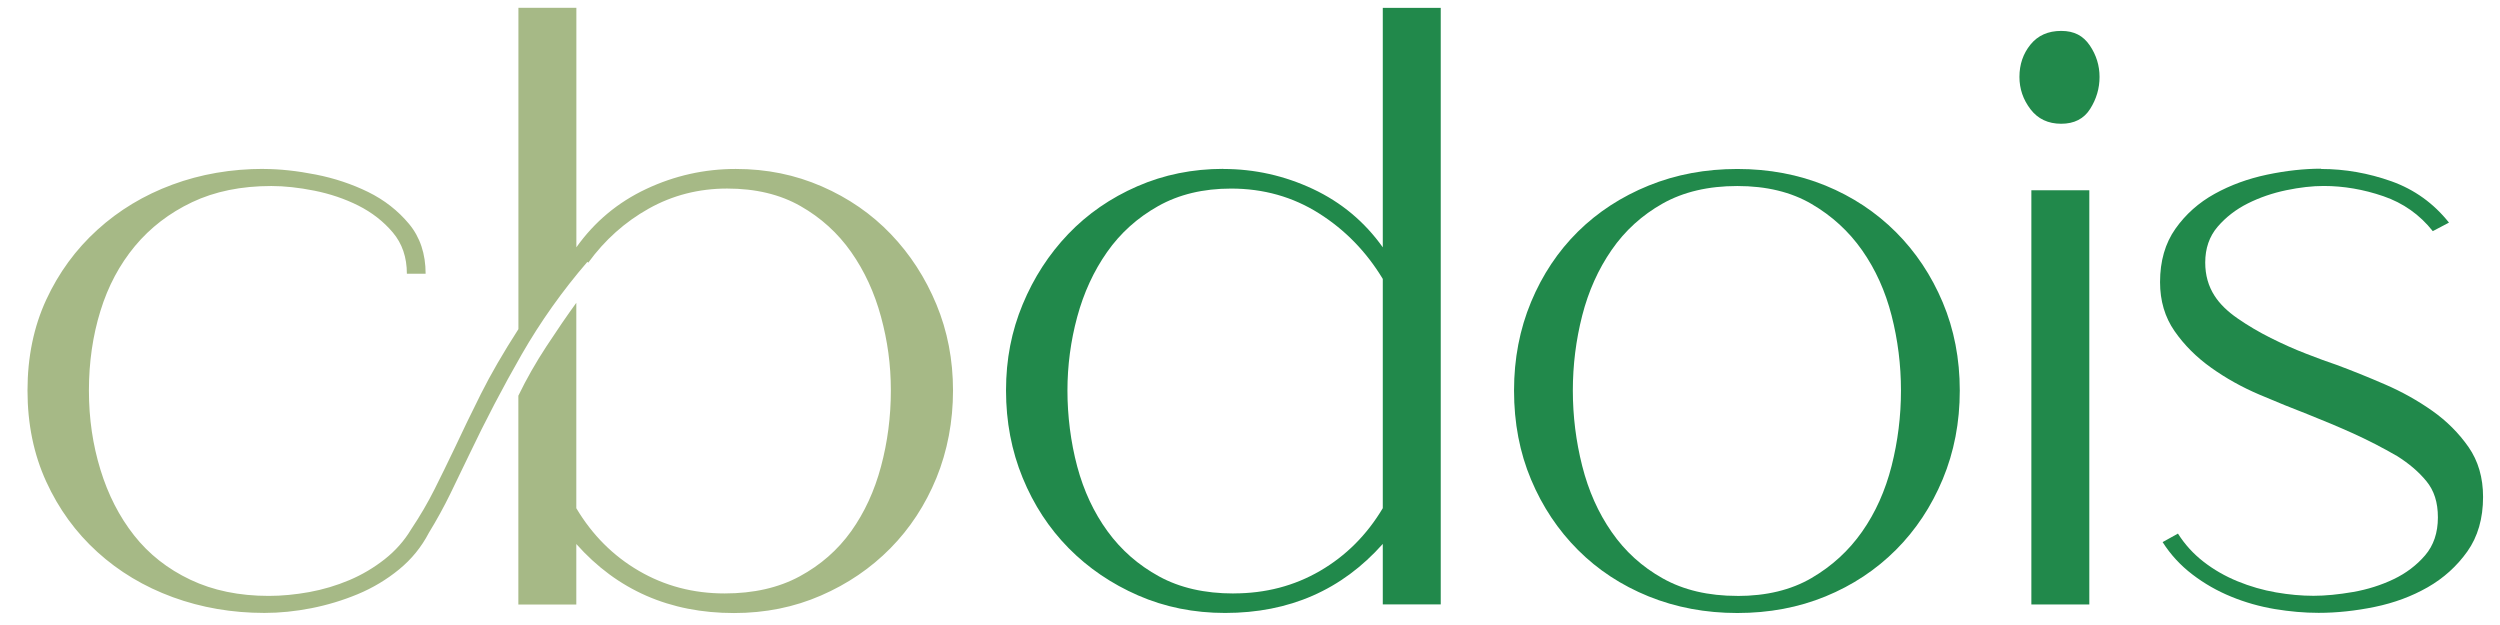
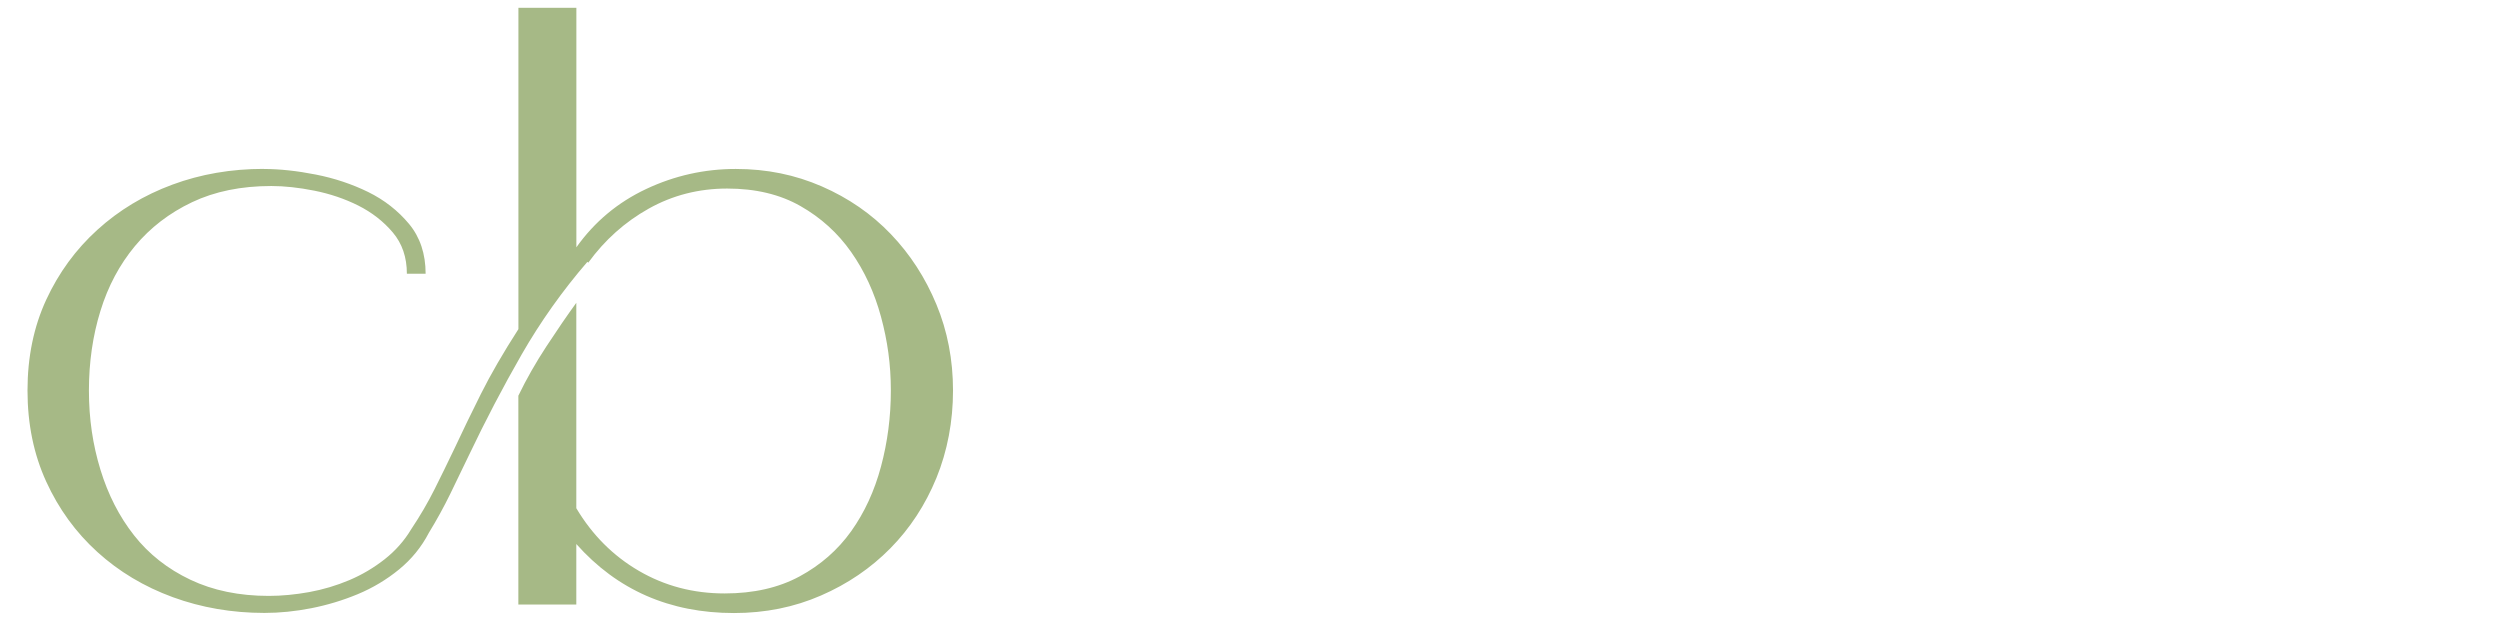
<svg xmlns="http://www.w3.org/2000/svg" viewBox="0 0 440 110">
  <defs>
    <style>
      .cls-1 {
        fill: #a6b986;
      }

      .cls-1, .cls-2 {
        stroke-width: 0px;
      }

      .cls-2 {
        fill: #21894b;
      }
    </style>
  </defs>
  <g transform="translate(-200, -243)">
    <path d="M246.42,272.74c2.8,0,5.85.33,9.15.98,3.3.65,6.38,1.68,9.22,3.07,2.85,1.4,5.25,3.28,7.2,5.62,1.95,2.35,2.92,5.28,2.92,8.77h-3.3c0-2.9-.83-5.32-2.48-7.27-1.65-1.95-3.67-3.52-6.07-4.73-2.4-1.2-4.98-2.07-7.73-2.62-2.75-.55-5.28-.82-7.58-.82-5.3,0-9.95.95-13.95,2.85-4,1.9-7.35,4.48-10.05,7.72-2.7,3.25-4.73,7.05-6.07,11.4-1.35,4.35-2.03,9.03-2.03,14.02s.68,9.55,2.03,13.95c1.35,4.4,3.32,8.25,5.92,11.55,2.6,3.3,5.9,5.9,9.9,7.8,4,1.9,8.6,2.85,13.8,2.85,2.3,0,4.67-.23,7.12-.67,2.45-.45,4.8-1.15,7.05-2.1,2.25-.95,4.32-2.18,6.23-3.68,1.9-1.5,3.45-3.25,4.65-5.25,1.6-2.4,2.97-4.75,4.12-7.05,1.15-2.3,2.33-4.7,3.52-7.2,1.4-3,2.95-6.2,4.65-9.6,1.7-3.4,3.9-7.2,6.6-11.4v-56.55h10.2v42.15c3.2-4.5,7.3-7.92,12.3-10.27,5-2.35,10.25-3.52,15.75-3.52s10.45,1.03,15.15,3.07c4.7,2.05,8.75,4.85,12.15,8.4,3.4,3.55,6.07,7.68,8.02,12.38,1.95,4.7,2.92,9.75,2.92,15.15s-.98,10.63-2.92,15.38c-1.95,4.75-4.65,8.88-8.1,12.38-3.45,3.5-7.53,6.28-12.23,8.32-4.7,2.05-9.8,3.08-15.3,3.08-11.3,0-20.55-4.05-27.75-12.15v10.65h-10.2v-36.75c1.4-2.9,3.05-5.8,4.95-8.7,1.9-2.9,3.65-5.45,5.25-7.65v36.15c2.8,4.7,6.47,8.38,11.02,11.03,4.55,2.65,9.57,3.97,15.08,3.97,5.1,0,9.5-1,13.2-3,3.7-2,6.72-4.65,9.08-7.95,2.35-3.3,4.1-7.1,5.25-11.4,1.15-4.3,1.73-8.75,1.73-13.35s-.58-8.72-1.73-12.98c-1.15-4.25-2.9-8.05-5.25-11.4-2.35-3.35-5.33-6.05-8.93-8.1-3.6-2.05-7.9-3.08-12.9-3.08s-9.6,1.18-13.8,3.53c-4.2,2.35-7.75,5.53-10.65,9.52l-.15-.15c-4.4,5.1-8.25,10.53-11.55,16.27-3.3,5.75-6.4,11.68-9.3,17.77-1.1,2.3-2.2,4.58-3.3,6.83-1.1,2.25-2.35,4.53-3.75,6.82-1.3,2.5-3.05,4.65-5.25,6.45-2.2,1.8-4.63,3.25-7.27,4.35-2.65,1.1-5.38,1.92-8.17,2.47-2.8.55-5.55.83-8.25.83-5.7,0-11.08-.93-16.12-2.77-5.05-1.85-9.48-4.5-13.28-7.95-3.8-3.45-6.8-7.57-9-12.38-2.2-4.8-3.3-10.15-3.3-16.05s1.1-11.22,3.3-15.98c2.2-4.75,5.2-8.85,9-12.3,3.8-3.45,8.2-6.1,13.2-7.95,5-1.85,10.35-2.77,16.05-2.77Z" class="cls-1" />
-     <path d="M415.32,272.74c5.5,0,10.75,1.18,15.75,3.52,5,2.35,9.1,5.77,12.3,10.27v-42.15h10.2v105h-10.2v-10.65c-7.2,8.1-16.45,12.15-27.75,12.15-5.5,0-10.6-1.03-15.3-3.08-4.7-2.05-8.77-4.82-12.23-8.32-3.45-3.5-6.15-7.62-8.1-12.38-1.95-4.75-2.93-9.87-2.93-15.38s.98-10.45,2.93-15.15c1.95-4.7,4.62-8.82,8.02-12.38,3.4-3.55,7.45-6.35,12.15-8.4,4.7-2.05,9.75-3.07,15.15-3.07ZM417.12,347.44c5.6,0,10.67-1.32,15.22-3.97,4.55-2.65,8.22-6.32,11.03-11.03v-40.35c-2.9-4.8-6.65-8.65-11.25-11.55-4.6-2.9-9.75-4.35-15.45-4.35-4.9,0-9.18,1.03-12.83,3.08-3.65,2.05-6.65,4.75-9,8.1-2.35,3.35-4.1,7.15-5.25,11.4-1.15,4.25-1.72,8.58-1.72,12.98s.57,9.05,1.72,13.35c1.15,4.3,2.93,8.1,5.33,11.4,2.4,3.3,5.42,5.95,9.08,7.95,3.65,2,8.02,3,13.12,3Z" class="cls-2" />
-     <path d="M466.47,311.74c0-5.6,1-10.8,3-15.6,2-4.8,4.75-8.92,8.25-12.38,3.5-3.45,7.65-6.15,12.45-8.1,4.8-1.95,10-2.92,15.6-2.92s10.77.98,15.52,2.92c4.75,1.95,8.87,4.68,12.38,8.18,3.5,3.5,6.25,7.63,8.25,12.38,2,4.75,3,9.93,3,15.52s-1,10.8-3,15.6c-2,4.8-4.75,8.95-8.25,12.45s-7.63,6.23-12.38,8.18c-4.75,1.95-9.93,2.92-15.52,2.92s-10.8-.98-15.6-2.92c-4.8-1.95-8.95-4.67-12.45-8.18-3.5-3.5-6.25-7.62-8.25-12.38-2-4.75-3-9.98-3-15.67ZM505.77,347.89c5.1,0,9.45-1.05,13.05-3.15s6.57-4.82,8.92-8.18c2.35-3.35,4.07-7.2,5.18-11.55,1.1-4.35,1.65-8.77,1.65-13.27s-.55-8.9-1.65-13.2c-1.1-4.3-2.83-8.12-5.18-11.48-2.35-3.35-5.32-6.07-8.92-8.17s-7.95-3.15-13.05-3.15-9.48,1.03-13.12,3.07c-3.65,2.05-6.65,4.78-9,8.18-2.35,3.4-4.08,7.25-5.18,11.55-1.1,4.3-1.65,8.7-1.65,13.2s.55,8.92,1.65,13.27c1.1,4.35,2.82,8.23,5.18,11.62,2.35,3.4,5.35,6.13,9,8.17,3.65,2.05,8.02,3.08,13.12,3.08Z" class="cls-2" />
-     <path d="M555.42,256.54c0-2.2.65-4.1,1.95-5.7,1.3-1.6,3.1-2.4,5.4-2.4s3.87.85,5.03,2.55c1.15,1.7,1.72,3.55,1.72,5.55s-.55,3.88-1.65,5.62c-1.1,1.75-2.8,2.62-5.1,2.62s-4.1-.85-5.4-2.55c-1.3-1.7-1.95-3.6-1.95-5.7ZM567.72,276.49v72.9h-10.2v-72.9h10.2Z" class="cls-2" />
-     <path d="M608.52,272.74c4.2,0,8.32.73,12.38,2.17,4.05,1.45,7.42,3.88,10.12,7.27l-2.85,1.5c-2.3-2.9-5.2-4.95-8.7-6.15-3.5-1.2-7-1.8-10.5-1.8-2,0-4.2.25-6.6.75-2.4.5-4.65,1.27-6.75,2.32-2.1,1.05-3.88,2.43-5.33,4.12-1.45,1.7-2.17,3.8-2.17,6.3,0,2.2.55,4.15,1.65,5.85.9,1.4,2.25,2.73,4.05,3.97,1.8,1.25,3.75,2.4,5.85,3.45s4.17,1.98,6.23,2.77c2.05.8,3.82,1.45,5.32,1.95,2.7,1,5.55,2.15,8.55,3.45,3,1.3,5.77,2.85,8.32,4.65,2.55,1.8,4.67,3.93,6.38,6.38,1.7,2.45,2.55,5.38,2.55,8.77,0,3.8-.93,7-2.77,9.6-1.85,2.6-4.18,4.7-6.98,6.3-2.8,1.6-5.9,2.75-9.3,3.45-3.4.7-6.7,1.05-9.9,1.05-2.5,0-5.08-.23-7.73-.67-2.65-.45-5.2-1.17-7.65-2.18-2.45-1-4.73-2.3-6.82-3.9-2.1-1.6-3.85-3.5-5.25-5.7l2.7-1.5c1.2,1.9,2.7,3.55,4.5,4.95,1.8,1.4,3.8,2.55,6,3.45,2.2.9,4.45,1.55,6.75,1.95,2.3.4,4.5.6,6.6.6s4.42-.23,6.98-.67c2.55-.45,4.92-1.2,7.12-2.25,2.2-1.05,4.05-2.45,5.55-4.2,1.5-1.75,2.25-3.98,2.25-6.67s-.67-4.73-2.02-6.38c-1.35-1.65-3.08-3.12-5.17-4.43-2.6-1.5-5.18-2.82-7.73-3.98-2.55-1.15-5.23-2.27-8.02-3.38-2.6-1-5.43-2.15-8.48-3.45-3.05-1.3-5.88-2.87-8.48-4.73-2.6-1.85-4.75-4-6.45-6.45-1.7-2.45-2.55-5.32-2.55-8.62,0-3.7.9-6.82,2.7-9.38,1.8-2.55,4.1-4.6,6.9-6.15,2.8-1.55,5.87-2.67,9.23-3.38,3.35-.7,6.52-1.05,9.52-1.05Z" class="cls-2" />
  </g>
</svg>